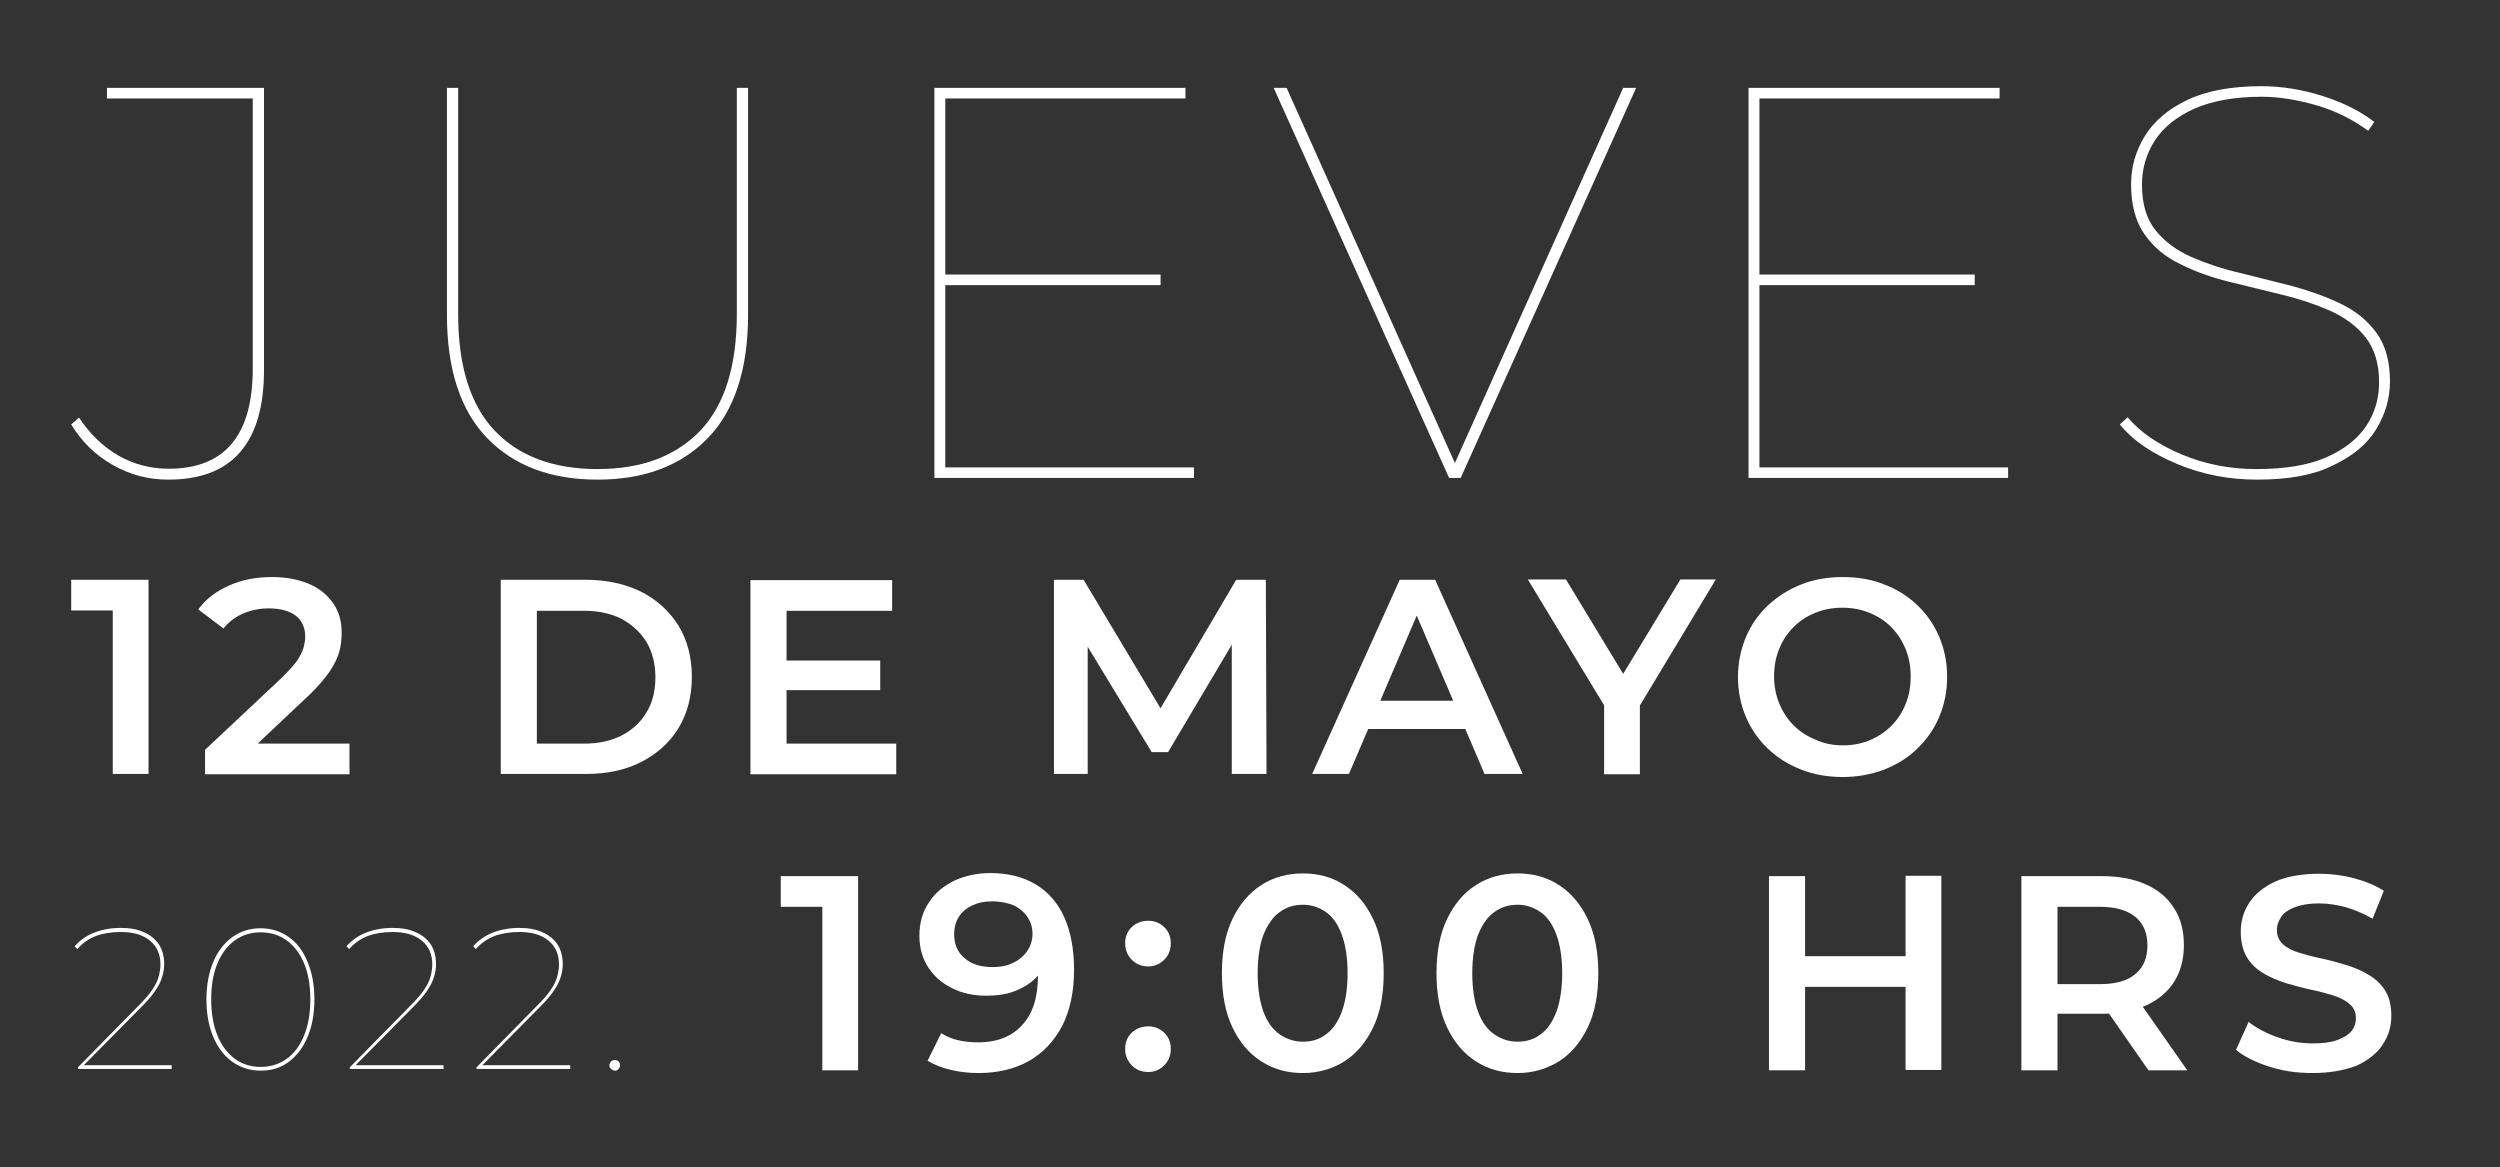
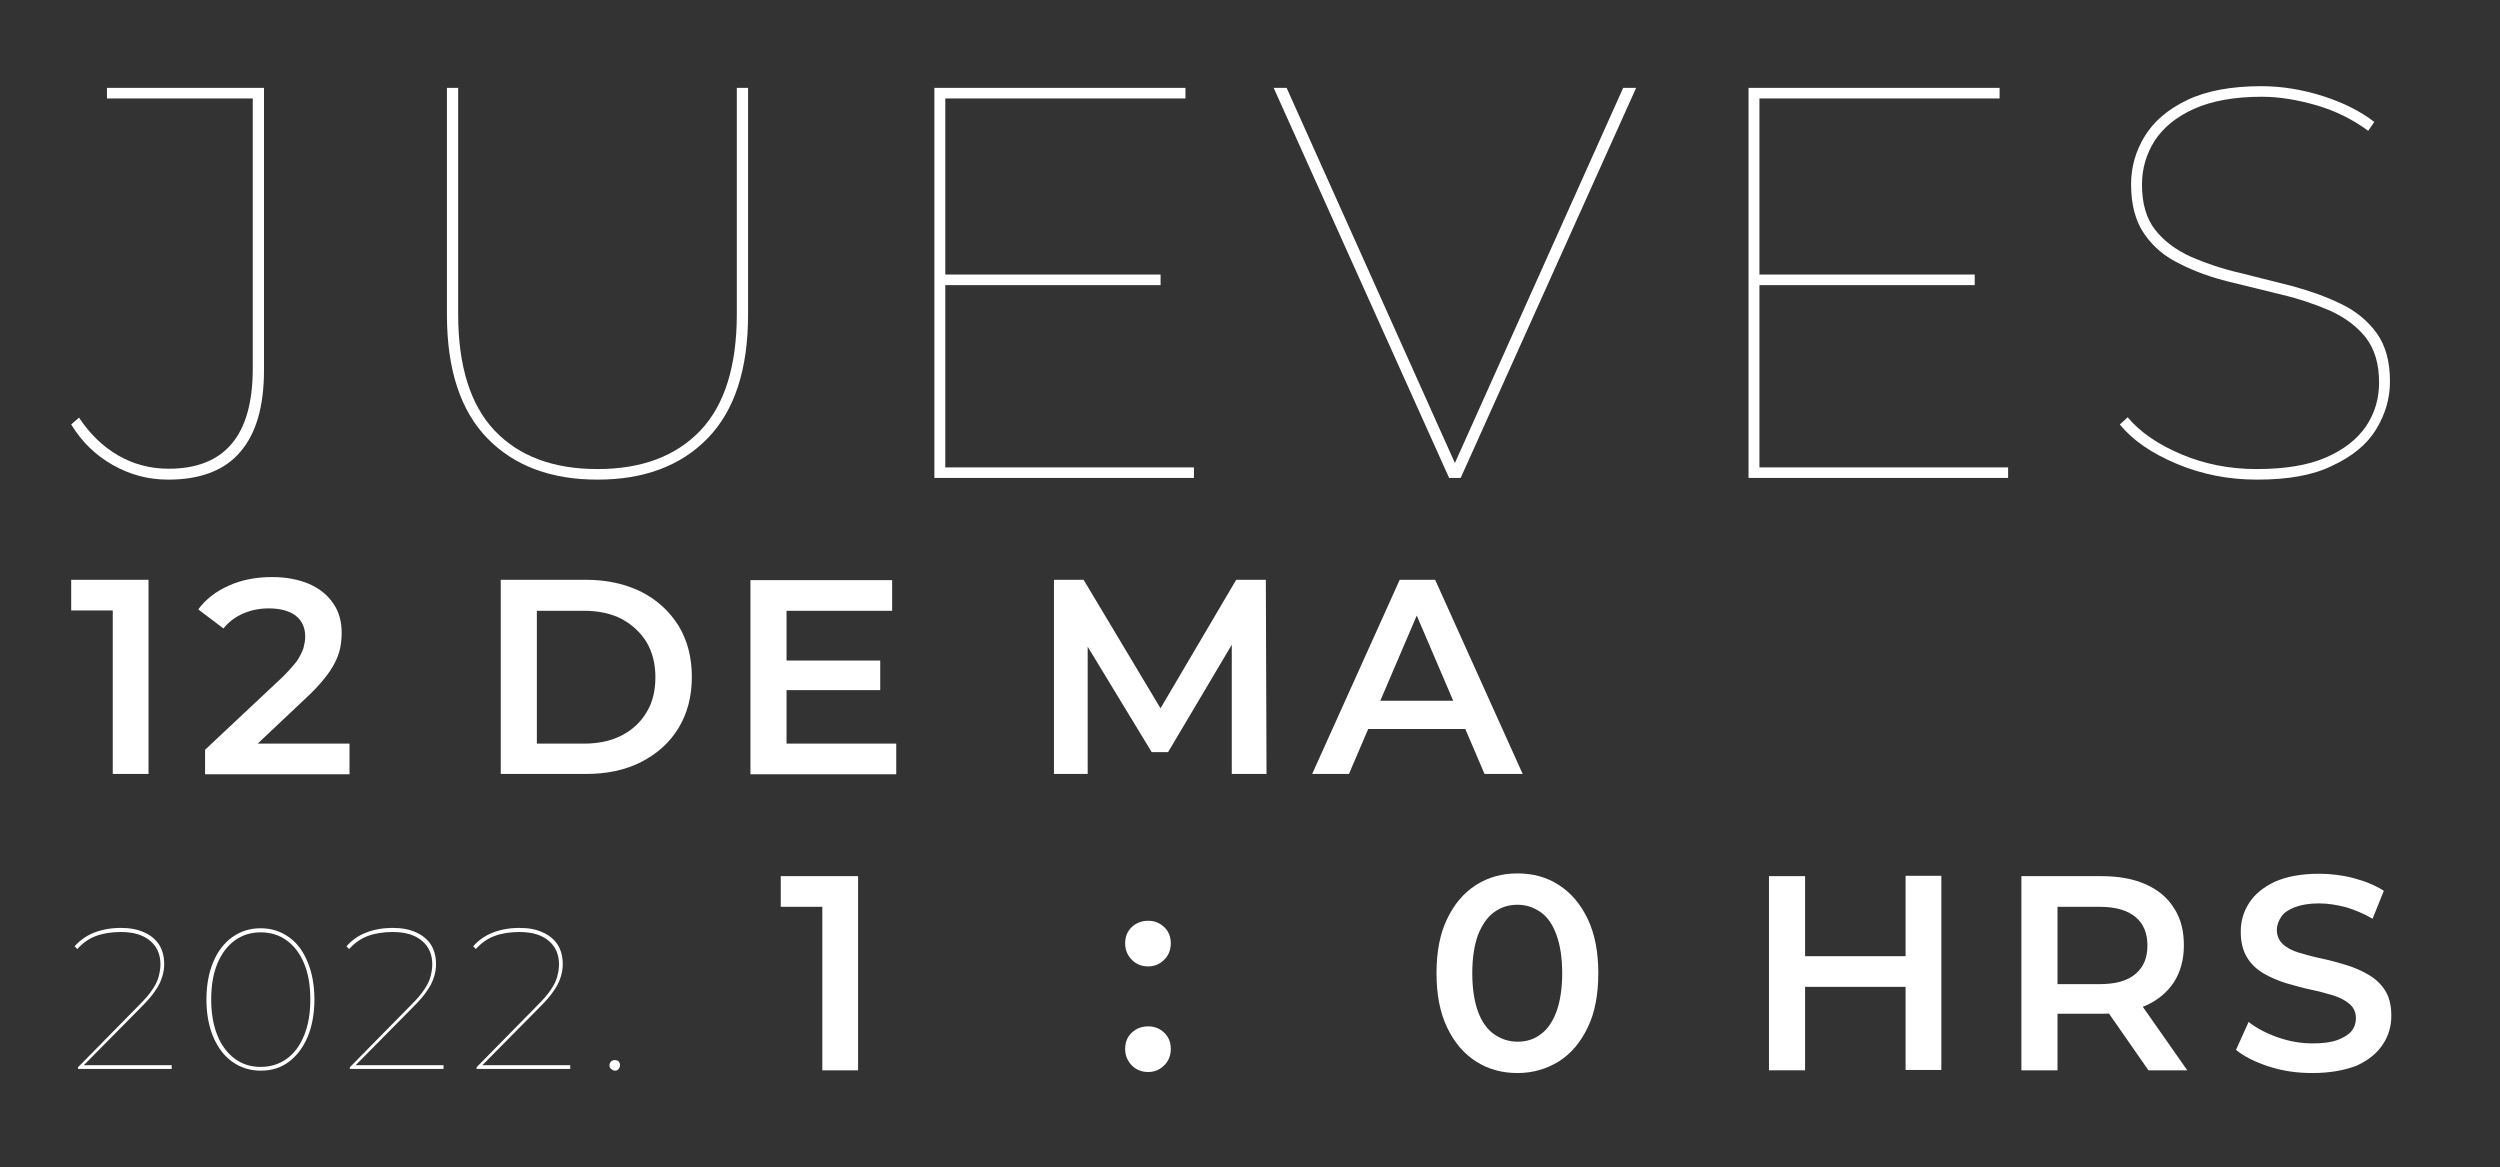
<svg xmlns="http://www.w3.org/2000/svg" id="Capa_1" x="0px" y="0px" viewBox="0 0 733.9 342.6" style="enable-background:new 0 0 733.9 342.6;" xml:space="preserve">
  <rect x="0" y="0" width="733.9" height="342.6" fill="#333333" stroke="none" />
  <style type="text/css">	.st0{fill:#FFFFFF;}</style>
  <g>
    <path class="st0" d="M49.4,140.8c-5.8,0-11.2-1.4-16.3-4.3c-5.1-2.9-9.1-6.8-12.2-11.9l2.3-2c3.2,4.8,7,8.5,11.5,11.1  c4.5,2.6,9.5,3.9,14.8,3.9c16.5,0,24.7-9.8,24.7-29.4V28.9H31.4v-3.1h46.1v82.8c0,10.7-2.3,18.7-7,24.1  C65.9,138.1,58.8,140.8,49.4,140.8z" />
    <path class="st0" d="M175.4,140.8c-13.6,0-24.4-4-32.3-12.1c-7.9-8.1-11.9-20.2-11.9-36.3V25.8h3.3v66.4c0,15.3,3.6,26.7,10.7,34.2  c7.1,7.5,17.2,11.3,30.2,11.3c13,0,23-3.8,30.2-11.3c7.1-7.5,10.7-18.9,10.7-34.2V25.8h3.3v66.6c0,16.1-4,28.2-11.9,36.3  C199.8,136.8,189,140.8,175.4,140.8z" />
    <path class="st0" d="M277.5,137.2h73v3.1h-76.2V25.8H348v3.1h-70.5V137.2z M276.7,80.6h64v3.1h-64V80.6z" />
    <path class="st0" d="M425.4,140.3L373.9,25.8h3.8l50.2,111.9h-1.6l50.2-111.9h3.8l-51.5,114.5H425.4z" />
    <path class="st0" d="M516.5,137.2h73v3.1h-76.2V25.8H587v3.1h-70.5V137.2z M515.7,80.6h64v3.1h-64V80.6z" />
    <path class="st0" d="M662.6,140.8c-8.3,0-16.1-1.5-23.5-4.6c-7.4-3.1-13-6.9-16.8-11.6l2.3-2.1c3.6,4.3,8.8,7.9,15.6,10.8  c6.8,2.9,14.2,4.4,22.2,4.4c8.3,0,15.1-1.1,20.4-3.4c5.3-2.3,9.2-5.4,11.8-9.2c2.6-3.9,3.8-8.2,3.8-12.8c0-5.5-1.3-9.8-3.9-13.2  c-2.6-3.3-6.1-5.9-10.5-7.9c-4.4-1.9-9.1-3.5-14.2-4.7c-5.1-1.3-10.3-2.5-15.5-3.8c-5.2-1.3-10-3-14.3-5.2c-4.4-2.1-7.9-5-10.5-8.8  c-2.6-3.7-3.9-8.6-3.9-14.6c0-5,1.3-9.7,4-14.1c2.7-4.4,6.8-7.9,12.4-10.6c5.6-2.7,12.9-4.1,21.8-4.1c6.1,0,12.1,1,18.1,2.9  c5.9,1.9,11,4.4,15.1,7.6l-1.8,2.6c-4.6-3.4-9.7-5.9-15.2-7.5c-5.6-1.6-10.9-2.5-16-2.5c-8,0-14.6,1.2-19.8,3.5  c-5.2,2.3-9.1,5.5-11.6,9.3c-2.5,3.9-3.8,8.2-3.8,13c0,5.6,1.3,10,3.9,13.3c2.6,3.3,6.1,5.9,10.5,7.9c4.4,1.9,9.1,3.5,14.3,4.7  c5.2,1.3,10.3,2.6,15.5,3.9c5.1,1.4,9.9,3.1,14.2,5.2c4.4,2.1,7.9,5,10.5,8.6c2.6,3.6,3.9,8.3,3.9,14.2c0,5-1.4,9.7-4.1,14.1  c-2.7,4.4-7,7.9-12.8,10.6C679.1,139.5,671.7,140.8,662.6,140.8z" />
    <path class="st0" d="M33.1,227.2v-52.9l4.5,4.9H20.9v-9h22.7v57H33.1z" />
    <path class="st0" d="M60.2,227.2v-7.1L83,198.7c1.8-1.8,3.2-3.4,4.2-4.7c0.9-1.4,1.5-2.6,1.9-3.8c0.3-1.2,0.5-2.3,0.5-3.3  c0-2.6-0.9-4.6-2.7-6.1c-1.8-1.4-4.5-2.2-8-2.2c-2.7,0-5.2,0.5-7.5,1.5c-2.3,1-4.2,2.4-5.8,4.4l-7.4-5.6c2.2-3,5.2-5.3,9-7  c3.8-1.7,8-2.5,12.7-2.5c4.1,0,7.7,0.7,10.8,2c3,1.3,5.4,3.2,7.1,5.7c1.7,2.4,2.5,5.3,2.5,8.6c0,1.9-0.2,3.8-0.7,5.6  c-0.5,1.8-1.4,3.7-2.8,5.8c-1.4,2-3.3,4.3-5.9,6.8l-19.5,18.4l-2.2-4h33.4v9H60.2z" />
    <path class="st0" d="M147,227.2v-57h25c6.1,0,11.5,1.2,16.2,3.5c4.7,2.4,8.3,5.7,11,10c2.6,4.3,3.9,9.3,3.9,15s-1.3,10.7-3.9,15  c-2.6,4.3-6.3,7.6-11,10c-4.7,2.4-10.1,3.5-16.2,3.5H147z M157.6,218.3h13.8c4.3,0,8-0.8,11.1-2.4c3.1-1.6,5.6-3.9,7.3-6.8  c1.8-2.9,2.6-6.4,2.6-10.3c0-4-0.9-7.4-2.6-10.3c-1.8-2.9-4.2-5.1-7.3-6.8c-3.1-1.6-6.8-2.4-11.1-2.4h-13.8V218.3z" />
    <path class="st0" d="M230.9,218.3h32.2v9h-42.8v-57h41.6v9h-31V218.3z M230.1,193.9h28.3v8.7h-28.3V193.9z" />
    <path class="st0" d="M309.4,227.2v-57h8.7l24.9,41.6h-4.6l24.5-41.6h8.7l0.2,57h-10.2v-41.3h2l-20.7,34.9h-4.8l-21.2-34.9h2.4v41.3  H309.4z" />
    <path class="st0" d="M385.2,227.2l25.7-57h10.4l25.7,57h-11.2l-22-51.4h4.2L396,227.2H385.2z M397,214l2.9-8.3h30.7l2.9,8.3H397z" />
-     <path class="st0" d="M470.9,227.2v-22.6l2.4,6.4l-24.8-40.9h11.2l20,33h-6.4l20-33h10.4L479,211.1l2.4-6.4v22.6H470.9z" />
-     <path class="st0" d="M541,228.1c-4.4,0-8.5-0.7-12.3-2.2c-3.8-1.5-7-3.5-9.8-6.2c-2.8-2.7-4.9-5.8-6.4-9.3  c-1.5-3.6-2.3-7.4-2.3-11.6c0-4.2,0.8-8.1,2.3-11.7c1.5-3.6,3.7-6.7,6.4-9.3c2.8-2.6,6-4.7,9.8-6.2c3.7-1.5,7.8-2.2,12.3-2.2  c4.4,0,8.5,0.7,12.2,2.2c3.7,1.4,7,3.5,9.7,6.1c2.7,2.6,4.9,5.7,6.4,9.3c1.5,3.6,2.3,7.5,2.3,11.7c0,4.2-0.8,8.1-2.3,11.7  c-1.5,3.6-3.7,6.7-6.4,9.3c-2.7,2.7-6,4.7-9.7,6.2C549.5,227.3,545.4,228.1,541,228.1z M541,218.8c2.9,0,5.5-0.5,7.9-1.5  c2.4-1,4.5-2.4,6.3-4.2c1.8-1.8,3.2-3.9,4.2-6.4c1-2.4,1.5-5.1,1.5-8.1s-0.5-5.6-1.5-8.1c-1-2.4-2.4-4.6-4.2-6.4  c-1.8-1.8-3.9-3.2-6.4-4.2c-2.4-1-5.1-1.5-7.9-1.5c-2.9,0-5.6,0.5-8,1.5c-2.5,1-4.6,2.4-6.4,4.2s-3.2,3.9-4.2,6.4  c-1,2.4-1.5,5.1-1.5,8c0,2.9,0.5,5.5,1.5,8c1,2.4,2.4,4.6,4.2,6.4s3.9,3.2,6.4,4.2C535.4,218.3,538.1,218.8,541,218.8z" />
    <path class="st0" d="M22.9,314.2v-0.9l17.9-18.2c1.8-1.8,3.1-3.3,4-4.7c0.9-1.3,1.5-2.6,1.8-3.8c0.3-1.2,0.5-2.3,0.5-3.5  c0-2.9-1-5.2-3-6.9c-2-1.7-4.8-2.6-8.6-2.6c-2.8,0-5.3,0.4-7.4,1.2s-3.9,2.1-5.4,3.8l-0.8-0.8c1.5-1.7,3.4-3.1,5.7-4  c2.3-0.9,4.9-1.4,7.9-1.4c2.6,0,4.9,0.4,6.8,1.3c1.9,0.8,3.4,2.1,4.4,3.6c1,1.6,1.5,3.5,1.5,5.7c0,1.3-0.2,2.6-0.6,3.8  c-0.4,1.3-1,2.6-2,4c-0.9,1.4-2.3,3-4.1,4.8l-17.4,17.6l-0.7-0.5h27v1.1H22.9z" />
    <path class="st0" d="M76.5,314.3c-3.1,0-5.9-0.9-8.3-2.6c-2.4-1.7-4.2-4.1-5.6-7.3c-1.3-3.1-2-6.8-2-11c0-4.2,0.7-7.9,2-11  c1.3-3.1,3.2-5.6,5.6-7.3c2.4-1.7,5.1-2.6,8.3-2.6c3.2,0,5.9,0.9,8.3,2.6c2.4,1.7,4.2,4.1,5.5,7.3c1.3,3.1,2,6.8,2,11  c0,4.2-0.7,7.9-2,11c-1.3,3.1-3.2,5.6-5.5,7.3C82.4,313.5,79.7,314.3,76.5,314.3z M76.5,313.2c2.9,0,5.5-0.8,7.7-2.4  c2.2-1.6,3.9-3.9,5.1-6.9c1.2-3,1.8-6.4,1.8-10.5c0-4.1-0.6-7.6-1.8-10.5c-1.2-2.9-2.9-5.2-5.1-6.8c-2.2-1.6-4.7-2.4-7.7-2.4  c-2.9,0-5.4,0.8-7.6,2.4c-2.2,1.6-3.9,3.9-5.1,6.8c-1.2,2.9-1.8,6.4-1.8,10.5c0,4,0.6,7.5,1.8,10.5c1.2,3,2.9,5.2,5.1,6.9  C71.1,312.4,73.6,313.2,76.5,313.2z" />
    <path class="st0" d="M102.7,314.2v-0.9l17.9-18.2c1.8-1.8,3.1-3.3,4-4.7c0.9-1.3,1.5-2.6,1.8-3.8c0.3-1.2,0.5-2.3,0.5-3.5  c0-2.9-1-5.2-3-6.9c-2-1.7-4.8-2.6-8.6-2.6c-2.8,0-5.3,0.4-7.4,1.2s-3.9,2.1-5.4,3.8l-0.8-0.8c1.5-1.7,3.4-3.1,5.7-4  c2.3-0.9,4.9-1.4,7.9-1.4c2.6,0,4.9,0.4,6.8,1.3c1.9,0.8,3.4,2.1,4.4,3.6c1,1.6,1.5,3.5,1.5,5.7c0,1.3-0.2,2.6-0.6,3.8  c-0.4,1.3-1,2.6-2,4c-0.9,1.4-2.3,3-4.1,4.8l-17.4,17.6l-0.7-0.5h27v1.1H102.7z" />
    <path class="st0" d="M139.9,314.2v-0.9l17.9-18.2c1.8-1.8,3.1-3.3,4-4.7c0.9-1.3,1.5-2.6,1.8-3.8c0.3-1.2,0.5-2.3,0.5-3.5  c0-2.9-1-5.2-3-6.9c-2-1.7-4.8-2.6-8.6-2.6c-2.8,0-5.3,0.4-7.4,1.2s-3.9,2.1-5.4,3.8l-0.8-0.8c1.5-1.7,3.4-3.1,5.7-4  c2.3-0.9,4.9-1.4,7.9-1.4c2.6,0,4.9,0.4,6.8,1.3c1.9,0.8,3.4,2.1,4.4,3.6c1,1.6,1.5,3.5,1.5,5.7c0,1.3-0.2,2.6-0.6,3.8  c-0.4,1.3-1,2.6-2,4c-0.9,1.4-2.3,3-4.1,4.8l-17.4,17.6l-0.7-0.5h27v1.1H139.9z" />
    <path class="st0" d="M180.5,314.3c-0.4,0-0.7-0.2-1.1-0.5s-0.5-0.7-0.5-1.1c0-0.4,0.2-0.8,0.5-1.1c0.3-0.3,0.7-0.4,1.1-0.4  c0.4,0,0.8,0.1,1.1,0.4c0.3,0.3,0.4,0.7,0.4,1.1c0,0.4-0.1,0.7-0.4,1.1S181,314.3,180.5,314.3z" />
-     <path class="st0" d="M241.4,314.2v-52.9l4.5,4.9h-16.7v-9h22.7v57H241.4z" />
-     <path class="st0" d="M290.7,256.3c5.2,0,9.6,1.1,13.3,3.3c3.7,2.2,6.5,5.4,8.4,9.6c1.9,4.2,2.9,9.4,2.9,15.4  c0,6.6-1.2,12.1-3.5,16.6c-2.4,4.5-5.6,7.9-9.8,10.3c-4.2,2.3-9.1,3.5-14.7,3.5c-2.8,0-5.5-0.3-8.1-0.9c-2.6-0.6-4.9-1.5-6.9-2.7  l4-8.1c1.6,1,3.3,1.7,5.1,2.1s3.8,0.6,5.8,0.6c5.3,0,9.6-1.6,12.7-4.9c3.2-3.3,4.8-8.2,4.8-14.6c0-1.1,0-2.3-0.1-3.7  c-0.1-1.4-0.3-2.7-0.6-4.1l3.3,3.5c-0.9,2.2-2.3,4.1-4,5.6c-1.7,1.5-3.8,2.6-6.1,3.4c-2.3,0.8-4.9,1.1-7.7,1.1c-3.7,0-7-0.7-10-2.2  c-3-1.5-5.3-3.5-7-6.1c-1.7-2.6-2.6-5.7-2.6-9.3c0-3.7,0.9-7,2.8-9.8c1.8-2.8,4.4-4.9,7.5-6.4C283.3,257.1,286.8,256.3,290.7,256.3  z M291.2,264.6c-2.2,0-4.1,0.4-5.8,1.2c-1.7,0.8-3,1.9-3.9,3.3c-0.9,1.4-1.4,3.2-1.4,5.2c0,2.9,1,5.3,3.1,7c2,1.8,4.8,2.6,8.3,2.6  c2.3,0,4.3-0.4,6-1.3c1.7-0.8,3.1-2,4.1-3.5c1-1.5,1.5-3.2,1.5-5c0-1.8-0.5-3.4-1.4-4.8c-0.9-1.4-2.3-2.6-4-3.5  C295.9,265.1,293.7,264.6,291.2,264.6z" />
+     <path class="st0" d="M241.4,314.2v-52.9l4.5,4.9h-16.7v-9h22.7v57H241.4" />
    <path class="st0" d="M337.1,283.7c-1.9,0-3.5-0.6-4.8-1.9c-1.3-1.3-2-2.9-2-4.9c0-2,0.7-3.6,2-4.8c1.3-1.2,2.9-1.8,4.8-1.8  c1.8,0,3.3,0.6,4.6,1.8c1.3,1.2,2,2.8,2,4.8c0,2-0.7,3.7-2,4.9C340.4,283.1,338.8,283.7,337.1,283.7z M337.1,314.7  c-1.9,0-3.5-0.6-4.8-1.9c-1.3-1.3-2-2.9-2-4.9c0-2,0.7-3.6,2-4.8c1.3-1.2,2.9-1.8,4.8-1.8c1.8,0,3.3,0.6,4.6,1.8  c1.3,1.2,2,2.8,2,4.8c0,2-0.7,3.7-2,4.9C340.4,314.1,338.8,314.7,337.1,314.7z" />
-     <path class="st0" d="M382.5,315c-4.6,0-8.6-1.1-12.2-3.4c-3.6-2.3-6.4-5.6-8.5-10c-2.1-4.4-3.1-9.7-3.1-15.9c0-6.2,1-11.6,3.1-15.9  c2.1-4.4,4.9-7.7,8.5-10c3.6-2.3,7.7-3.4,12.2-3.4c4.5,0,8.6,1.1,12.1,3.4c3.6,2.3,6.4,5.6,8.5,10c2.1,4.4,3.1,9.7,3.1,15.9  c0,6.2-1,11.6-3.1,15.9c-2.1,4.4-4.9,7.7-8.5,10C391.1,313.8,387,315,382.5,315z M382.5,305.8c2.6,0,4.9-0.7,6.8-2.2  c2-1.4,3.5-3.7,4.6-6.6c1.1-3,1.7-6.8,1.7-11.3s-0.6-8.3-1.7-11.3c-1.1-3-2.6-5.2-4.6-6.6c-2-1.4-4.2-2.2-6.8-2.2  c-2.6,0-4.9,0.7-6.9,2.2c-2,1.4-3.5,3.7-4.7,6.6c-1.1,3-1.7,6.8-1.7,11.3s0.6,8.3,1.7,11.3c1.1,3,2.7,5.2,4.7,6.6  C377.6,305,379.9,305.8,382.5,305.8z" />
    <path class="st0" d="M445.5,315c-4.6,0-8.6-1.1-12.2-3.4c-3.6-2.3-6.4-5.6-8.5-10c-2.1-4.4-3.1-9.7-3.1-15.9c0-6.2,1-11.6,3.1-15.9  c2.1-4.4,4.9-7.7,8.5-10c3.6-2.3,7.7-3.4,12.2-3.4c4.5,0,8.6,1.1,12.1,3.4c3.6,2.3,6.4,5.6,8.5,10c2.1,4.4,3.1,9.7,3.1,15.9  c0,6.2-1,11.6-3.1,15.9c-2.1,4.4-4.9,7.7-8.5,10C454,313.8,450,315,445.5,315z M445.5,305.8c2.6,0,4.9-0.7,6.8-2.2  c2-1.4,3.5-3.7,4.6-6.6c1.1-3,1.7-6.8,1.7-11.3s-0.6-8.3-1.7-11.3c-1.1-3-2.6-5.2-4.6-6.6c-2-1.4-4.2-2.2-6.8-2.2  c-2.6,0-4.9,0.7-6.9,2.2c-2,1.4-3.5,3.7-4.7,6.6c-1.1,3-1.7,6.8-1.7,11.3s0.6,8.3,1.7,11.3c1.1,3,2.7,5.2,4.7,6.6  C440.6,305,442.9,305.8,445.5,305.8z" />
    <path class="st0" d="M529.9,314.2h-10.6v-57h10.6V314.2z M560.2,289.7H529v-9h31.1V289.7z M559.4,257.1h10.5v57h-10.5V257.1z" />
    <path class="st0" d="M593.4,314.2v-57h23.5c5.1,0,9.4,0.8,13,2.4c3.6,1.6,6.4,3.9,8.3,7c2,3,2.9,6.7,2.9,10.9c0,4.2-1,7.8-2.9,10.8  c-2,3-4.7,5.3-8.3,6.9c-3.6,1.6-7.9,2.4-13,2.4h-17.5l4.6-4.7v21.3H593.4z M604,294l-4.6-5.1h17c4.7,0,8.2-1,10.5-3  c2.4-2,3.5-4.8,3.5-8.4c0-3.6-1.2-6.4-3.5-8.3c-2.4-2-5.9-3-10.5-3h-17l4.6-5.2V294z M630.7,314.2l-14.4-20.7h11.3l14.5,20.7H630.7  z" />
    <path class="st0" d="M678.8,315c-4.5,0-8.7-0.6-12.7-1.9c-4-1.3-7.3-2.9-9.7-4.9l3.7-8.2c2.3,1.8,5.1,3.3,8.5,4.5  c3.4,1.2,6.8,1.8,10.3,1.8c3,0,5.4-0.3,7.3-1c1.8-0.7,3.2-1.5,4.1-2.6c0.9-1.1,1.3-2.4,1.3-3.8c0-1.7-0.6-3.1-1.9-4.2  c-1.3-1.1-2.9-1.9-4.8-2.5c-2-0.6-4.2-1.2-6.6-1.7c-2.4-0.5-4.8-1.2-7.3-1.9c-2.4-0.8-4.6-1.7-6.6-2.9c-2-1.2-3.6-2.7-4.8-4.7  c-1.2-2-1.8-4.5-1.8-7.5c0-3.1,0.8-5.9,2.5-8.5c1.7-2.6,4.2-4.6,7.6-6.2c3.4-1.5,7.7-2.3,12.9-2.3c3.4,0,6.8,0.4,10.2,1.3  c3.4,0.9,6.3,2.1,8.8,3.7l-3.3,8.2c-2.6-1.5-5.2-2.6-7.9-3.4c-2.7-0.7-5.3-1.1-7.8-1.1c-2.9,0-5.2,0.4-7.1,1.1  c-1.8,0.7-3.2,1.6-4,2.8c-0.8,1.2-1.3,2.5-1.3,3.9c0,1.7,0.6,3.1,1.8,4.2s2.8,1.9,4.8,2.5c2,0.6,4.2,1.2,6.6,1.7  c2.4,0.5,4.9,1.2,7.2,1.9s4.6,1.7,6.6,2.9c2,1.2,3.6,2.7,4.8,4.6c1.2,1.9,1.8,4.4,1.8,7.4c0,3-0.8,5.9-2.5,8.4  c-1.7,2.6-4.2,4.6-7.6,6.2C688.3,314.2,684,315,678.8,315z" />
  </g>
</svg>